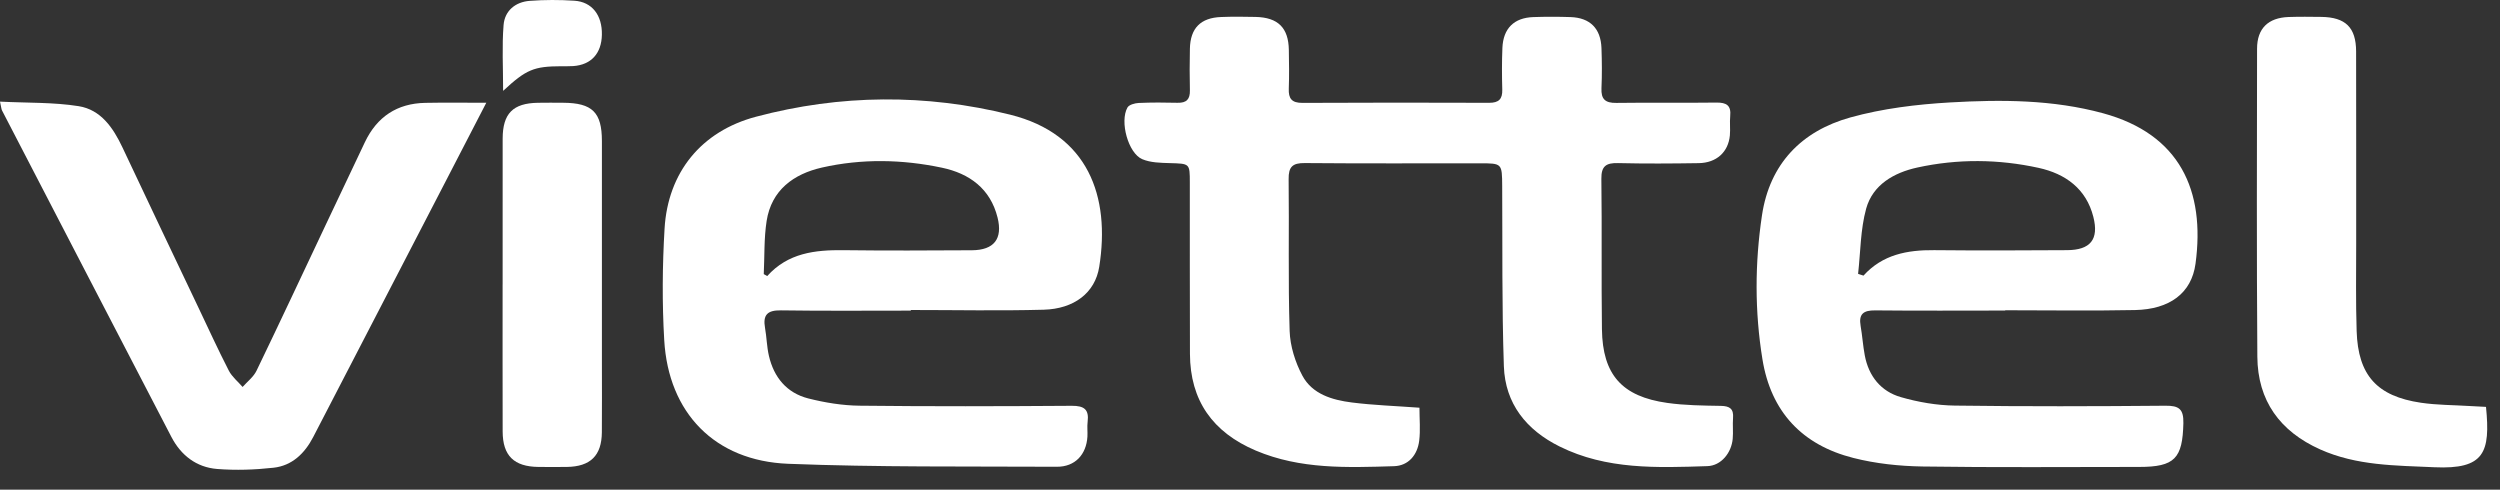
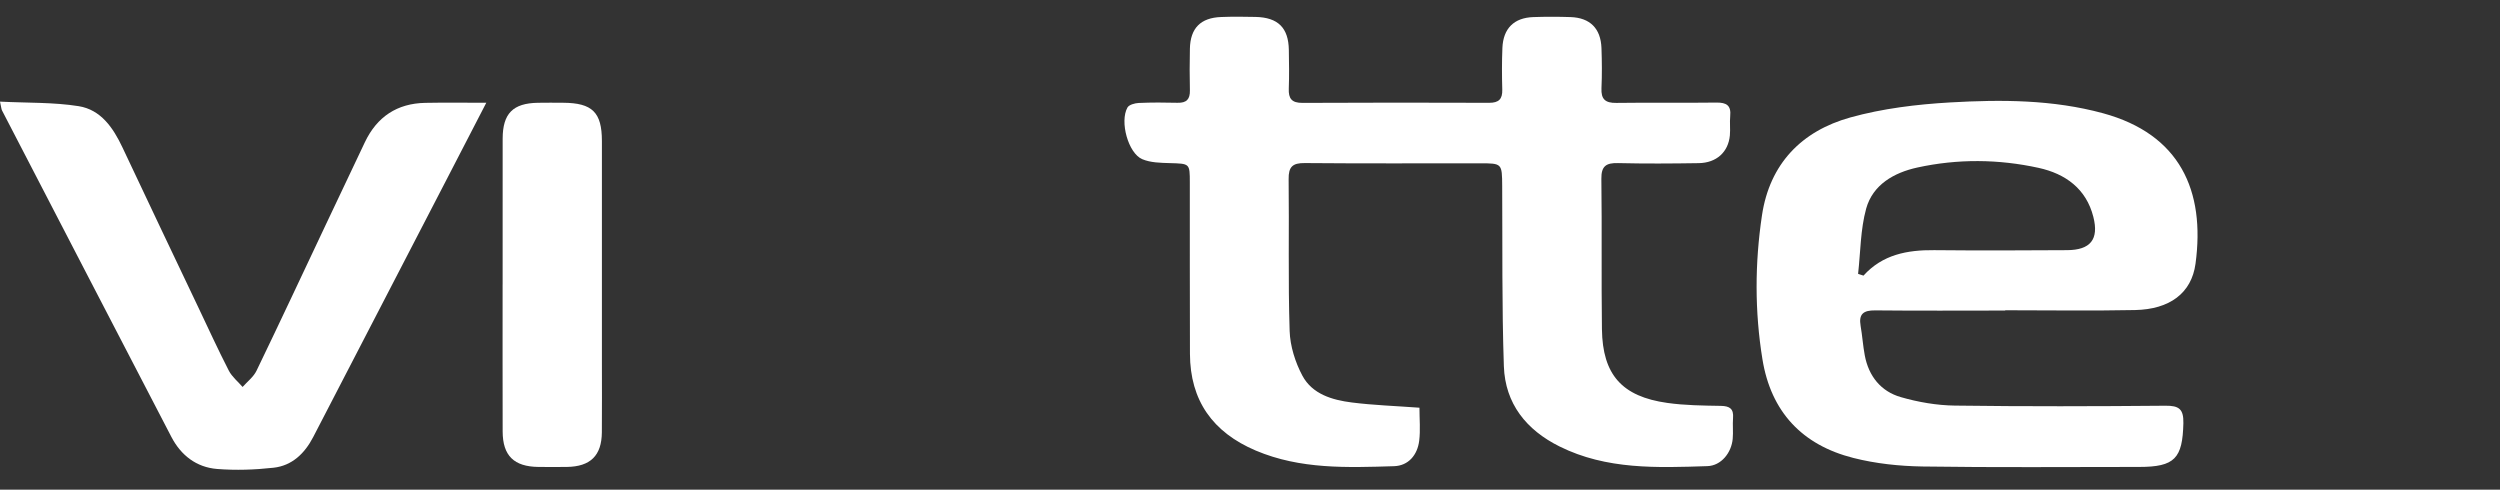
<svg xmlns="http://www.w3.org/2000/svg" width="97" height="19" viewBox="0 0 97 19" fill="none">
  <rect x="0" y="0" width="97" height="19" fill="#333333" stroke="none" />
  <path d="M55.075 15.819C55.075 16.263 55.116 16.688 55.065 17.101C54.996 17.655 54.647 18.071 54.088 18.088C52.275 18.143 50.453 18.215 48.724 17.482C47.057 16.774 46.176 15.544 46.17 13.725C46.163 11.512 46.166 9.298 46.165 7.083C46.165 6.337 46.163 6.351 45.39 6.329C45.03 6.318 44.641 6.313 44.319 6.176C43.773 5.944 43.439 4.714 43.745 4.172C43.807 4.063 44.031 4.002 44.182 3.995C44.684 3.973 45.187 3.975 45.689 3.988C46.037 3.997 46.176 3.851 46.168 3.508C46.155 2.969 46.157 2.43 46.168 1.89C46.184 1.094 46.583 0.688 47.384 0.66C47.828 0.643 48.273 0.647 48.717 0.657C49.588 0.676 49.993 1.079 50.007 1.936C50.015 2.436 50.024 2.938 50.005 3.438C49.989 3.825 50.119 3.993 50.532 3.992C52.947 3.979 55.363 3.981 57.778 3.989C58.151 3.99 58.299 3.847 58.288 3.477C58.273 2.939 58.271 2.398 58.293 1.861C58.324 1.104 58.743 0.688 59.494 0.663C59.976 0.646 60.46 0.647 60.942 0.663C61.695 0.69 62.109 1.106 62.137 1.863C62.155 2.382 62.161 2.903 62.137 3.422C62.117 3.849 62.285 3.999 62.711 3.993C64.005 3.975 65.3 3.997 66.594 3.98C66.987 3.975 67.174 4.089 67.132 4.505C67.108 4.753 67.142 5.006 67.119 5.254C67.058 5.901 66.6 6.32 65.909 6.33C64.865 6.346 63.821 6.353 62.779 6.328C62.318 6.317 62.126 6.443 62.133 6.94C62.159 8.885 62.129 10.829 62.155 12.773C62.179 14.539 62.93 15.386 64.691 15.633C65.376 15.73 66.076 15.736 66.77 15.748C67.116 15.754 67.27 15.862 67.242 16.218C67.221 16.486 67.254 16.758 67.229 17.025C67.181 17.569 66.782 18.068 66.248 18.086C64.298 18.149 62.337 18.23 60.513 17.324C59.218 16.682 58.4 15.658 58.35 14.211C58.271 11.884 58.299 9.553 58.285 7.224C58.279 6.336 58.283 6.336 57.41 6.336C55.149 6.336 52.889 6.347 50.628 6.327C50.151 6.322 49.993 6.47 49.999 6.95C50.023 8.913 49.975 10.879 50.038 12.84C50.057 13.427 50.254 14.055 50.533 14.577C50.916 15.292 51.688 15.52 52.449 15.616C53.287 15.722 54.136 15.75 55.073 15.819H55.075Z" fill="white" />
-   <path d="M35.339 12.052C33.659 12.052 31.978 12.067 30.297 12.042C29.773 12.034 29.594 12.22 29.683 12.722C29.747 13.081 29.751 13.452 29.834 13.807C30.026 14.639 30.524 15.246 31.361 15.459C32.009 15.623 32.688 15.734 33.355 15.741C36.097 15.772 38.841 15.765 41.584 15.745C42.067 15.742 42.26 15.887 42.2 16.367C42.176 16.556 42.203 16.752 42.192 16.943C42.149 17.64 41.711 18.114 41.007 18.11C37.531 18.093 34.052 18.131 30.58 17.995C27.734 17.883 25.934 16.021 25.772 13.194C25.688 11.758 25.7 10.308 25.785 8.872C25.913 6.691 27.206 5.094 29.333 4.529C32.603 3.659 35.927 3.636 39.193 4.449C42.221 5.203 43.087 7.615 42.65 10.354C42.488 11.37 41.666 11.985 40.497 12.017C38.779 12.064 37.059 12.028 35.34 12.028V12.052H35.339ZM29.634 10.635C29.678 10.661 29.724 10.686 29.768 10.711C30.573 9.814 31.622 9.694 32.73 9.707C34.391 9.728 36.051 9.719 37.712 9.71C38.569 9.704 38.912 9.267 38.705 8.44C38.425 7.319 37.613 6.731 36.547 6.507C35.003 6.181 33.433 6.152 31.892 6.501C30.793 6.751 29.932 7.374 29.745 8.574C29.64 9.251 29.667 9.948 29.634 10.635Z" fill="white" />
  <path d="M77.799 12.049C76.119 12.049 74.439 12.061 72.759 12.043C72.303 12.038 72.111 12.181 72.192 12.646C72.258 13.024 72.282 13.41 72.353 13.788C72.504 14.594 72.976 15.184 73.75 15.408C74.426 15.603 75.147 15.728 75.851 15.737C78.574 15.774 81.297 15.766 84.021 15.742C84.545 15.737 84.726 15.871 84.715 16.416C84.684 17.787 84.381 18.117 83 18.117C80.199 18.117 77.398 18.142 74.598 18.1C73.698 18.086 72.778 17.989 71.909 17.768C69.925 17.266 68.712 15.98 68.382 13.936C68.081 12.079 68.087 10.215 68.364 8.359C68.663 6.355 69.9 5.084 71.793 4.557C73.044 4.209 74.368 4.049 75.669 3.974C77.654 3.86 79.65 3.864 81.597 4.394C84.578 5.206 85.57 7.391 85.186 10.232C85.031 11.38 84.177 12.002 82.842 12.03C81.163 12.064 79.482 12.038 77.802 12.038V12.047L77.799 12.049ZM72.094 10.626C72.164 10.649 72.234 10.671 72.303 10.694C73.045 9.874 74.004 9.697 75.043 9.706C76.761 9.723 78.481 9.717 80.199 9.706C81.109 9.702 81.444 9.29 81.222 8.416C80.946 7.322 80.138 6.742 79.101 6.514C77.539 6.171 75.952 6.158 74.388 6.501C73.489 6.699 72.666 7.163 72.407 8.095C72.184 8.906 72.189 9.779 72.094 10.626Z" fill="white" />
  <path d="M0 3.943C1.069 3.997 2.074 3.964 3.051 4.119C3.913 4.256 4.391 4.957 4.751 5.72C5.726 7.794 6.714 9.862 7.698 11.933C8.087 12.751 8.463 13.573 8.877 14.379C9 14.619 9.231 14.804 9.413 15.014C9.596 14.806 9.837 14.625 9.953 14.384C10.866 12.494 11.755 10.592 12.652 8.694C13.154 7.632 13.656 6.571 14.161 5.51C14.629 4.531 15.407 4.013 16.497 3.991C17.242 3.976 17.989 3.987 18.868 3.987C18.297 5.092 17.789 6.075 17.28 7.058C15.571 10.359 13.863 13.66 12.152 16.958C11.824 17.59 11.334 18.069 10.612 18.148C9.888 18.228 9.148 18.254 8.423 18.196C7.622 18.132 7.021 17.667 6.65 16.953C4.455 12.734 2.267 8.51 0.079 4.287C0.053 4.238 0.052 4.177 0 3.943Z" fill="white" />
-   <path d="M96.457 15.788C96.631 17.552 96.402 18.219 94.451 18.129C92.945 18.06 91.44 18.072 90.024 17.438C88.46 16.737 87.597 15.547 87.585 13.839C87.556 9.857 87.568 5.873 87.574 1.89C87.575 1.104 88.004 0.689 88.795 0.66C89.22 0.645 89.645 0.651 90.07 0.656C91.006 0.669 91.415 1.065 91.417 1.996C91.424 4.477 91.418 6.96 91.42 9.442C91.42 10.578 91.401 11.713 91.438 12.847C91.493 14.56 92.224 15.374 93.93 15.626C94.557 15.719 95.198 15.714 95.832 15.754C96.038 15.766 96.244 15.777 96.456 15.787L96.457 15.788Z" fill="white" />
  <path d="M19.502 11.032C19.502 9.148 19.499 7.262 19.503 5.378C19.506 4.404 19.902 4.005 20.867 3.988C21.195 3.982 21.523 3.985 21.851 3.987C22.981 3.994 23.353 4.357 23.354 5.469C23.357 8.334 23.354 11.2 23.354 14.065C23.354 14.969 23.36 15.873 23.352 16.777C23.344 17.679 22.907 18.105 21.992 18.117C21.625 18.121 21.258 18.121 20.891 18.117C19.942 18.106 19.506 17.682 19.503 16.743C19.498 14.839 19.501 12.935 19.501 11.031L19.502 11.032Z" fill="white" />
-   <path d="M19.521 3.525C19.521 2.604 19.473 1.782 19.539 0.97C19.583 0.419 19.995 0.075 20.555 0.033C21.13 -0.01 21.712 -0.01 22.287 0.028C22.974 0.073 23.369 0.594 23.353 1.35C23.338 2.075 22.937 2.516 22.241 2.564C22.088 2.574 21.933 2.569 21.78 2.57C20.715 2.574 20.419 2.693 19.523 3.524L19.521 3.525Z" fill="white" />
</svg>